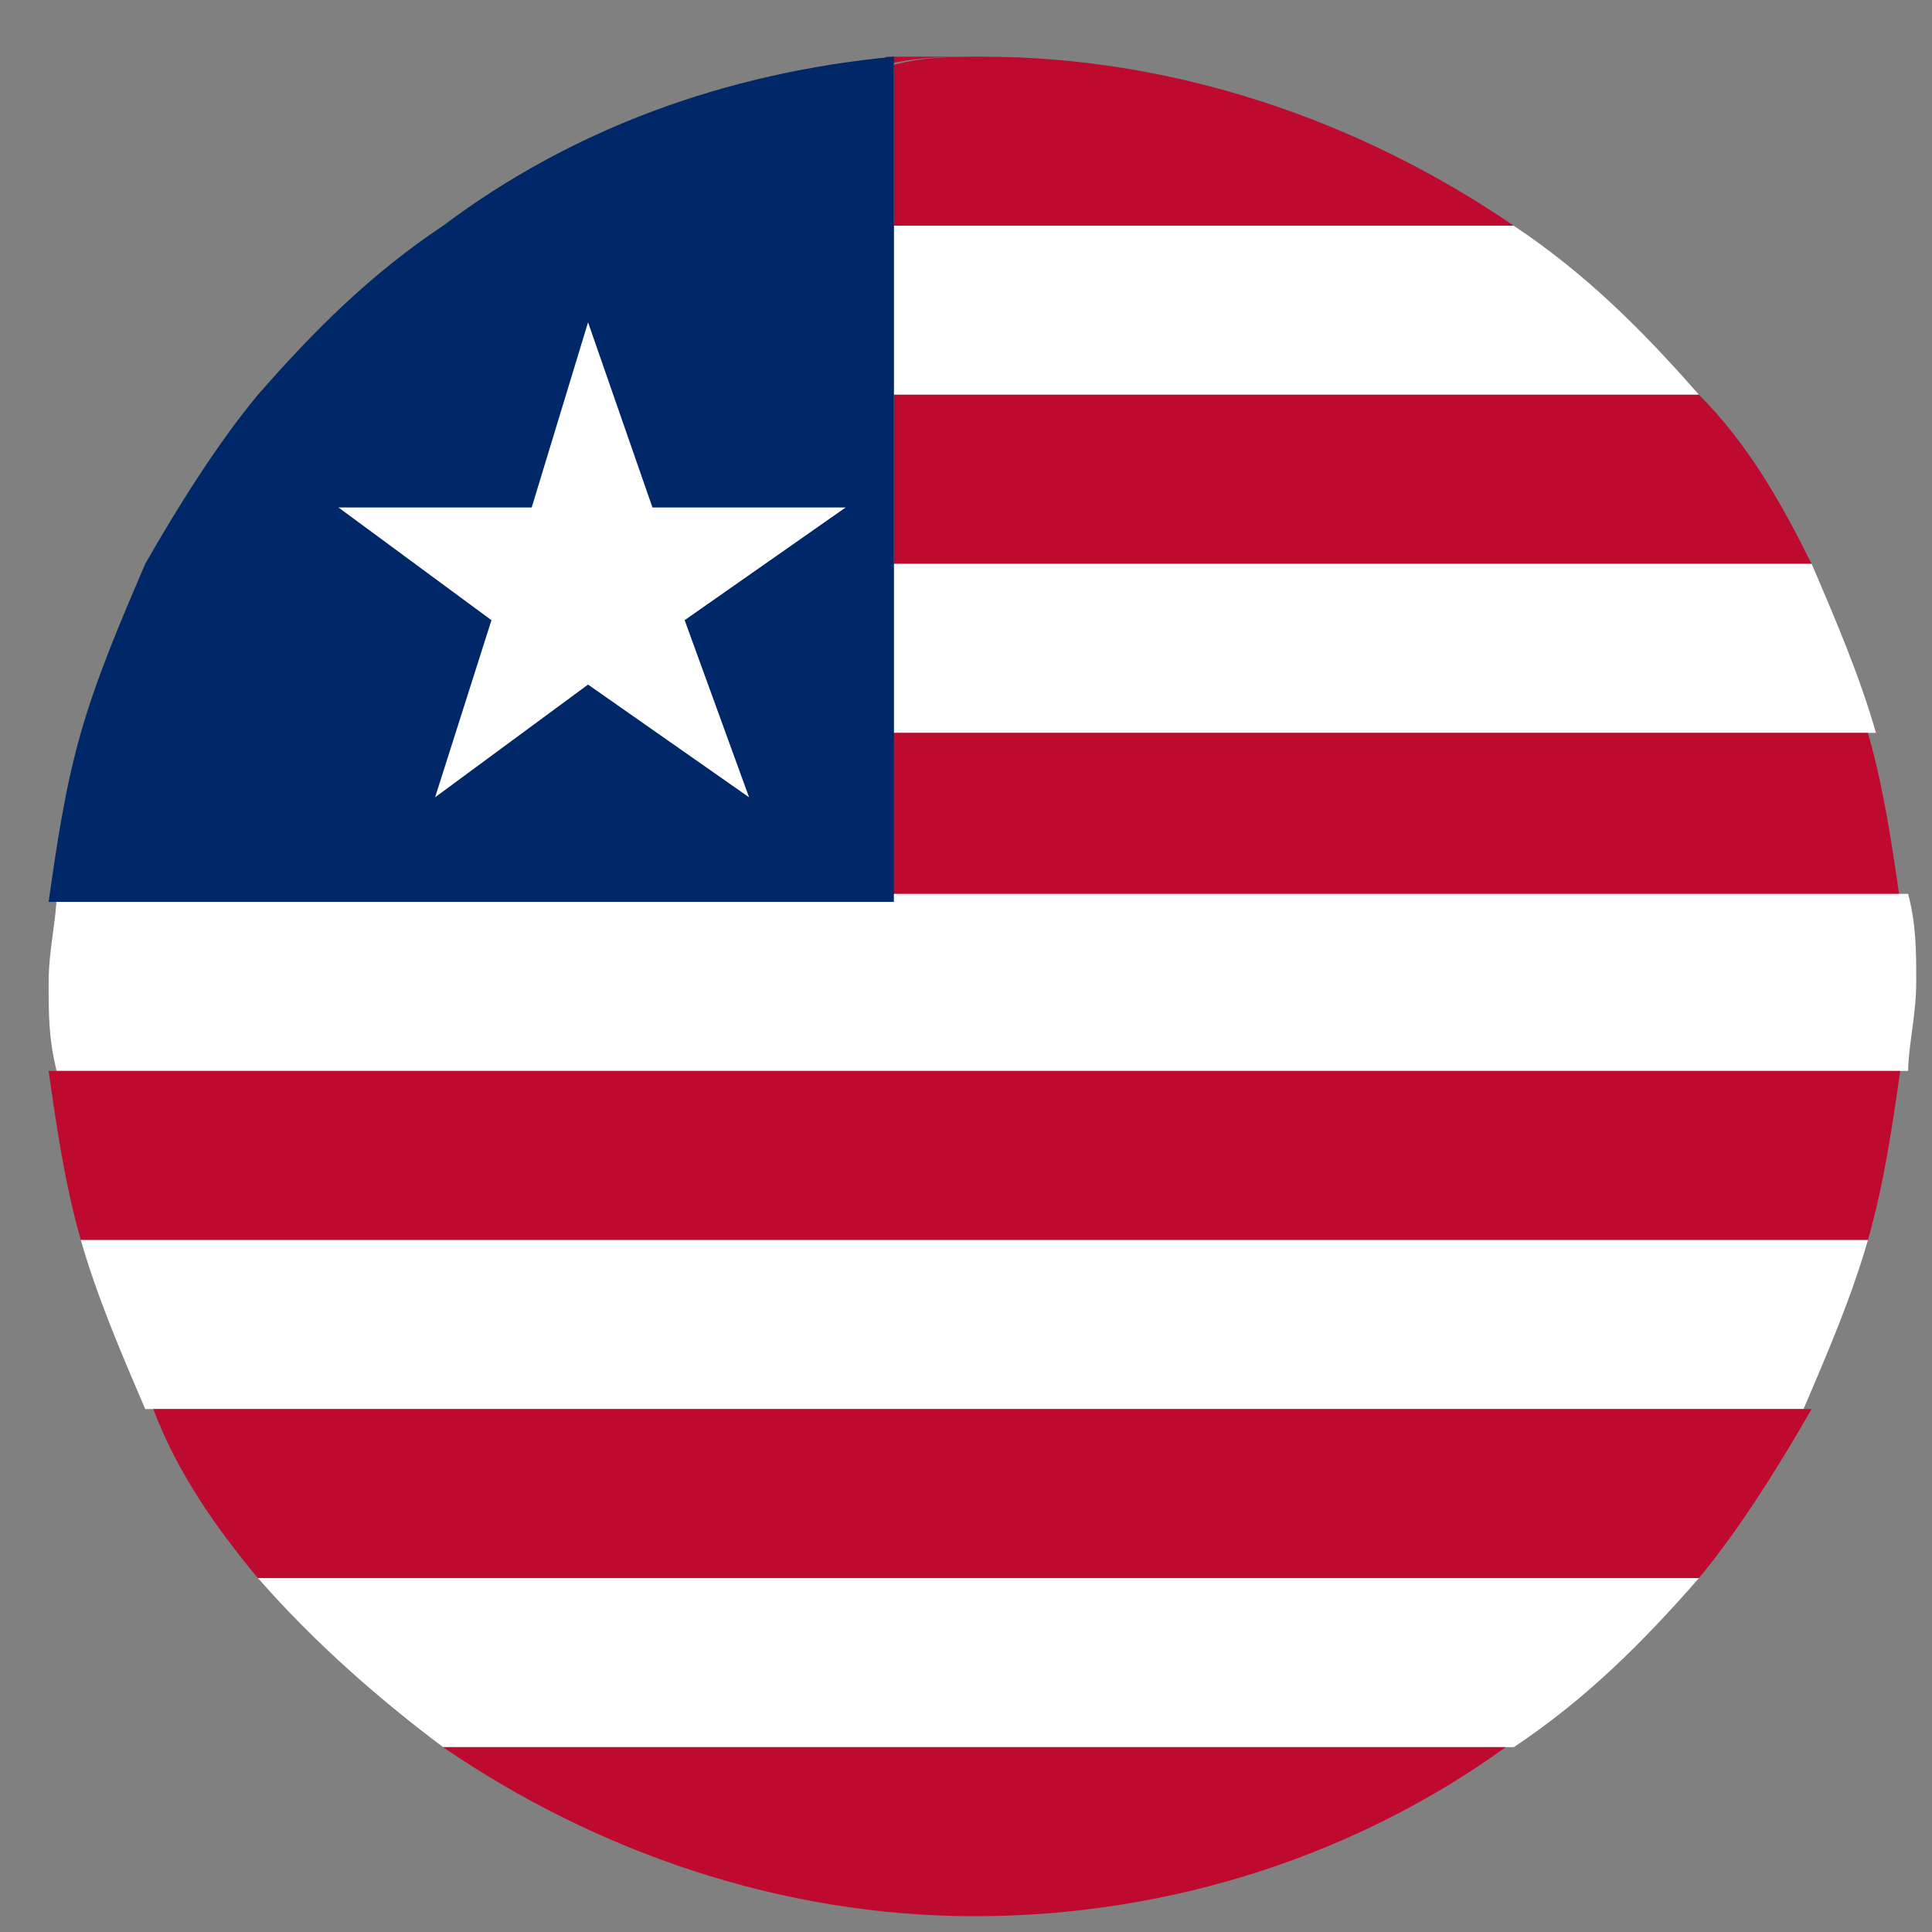
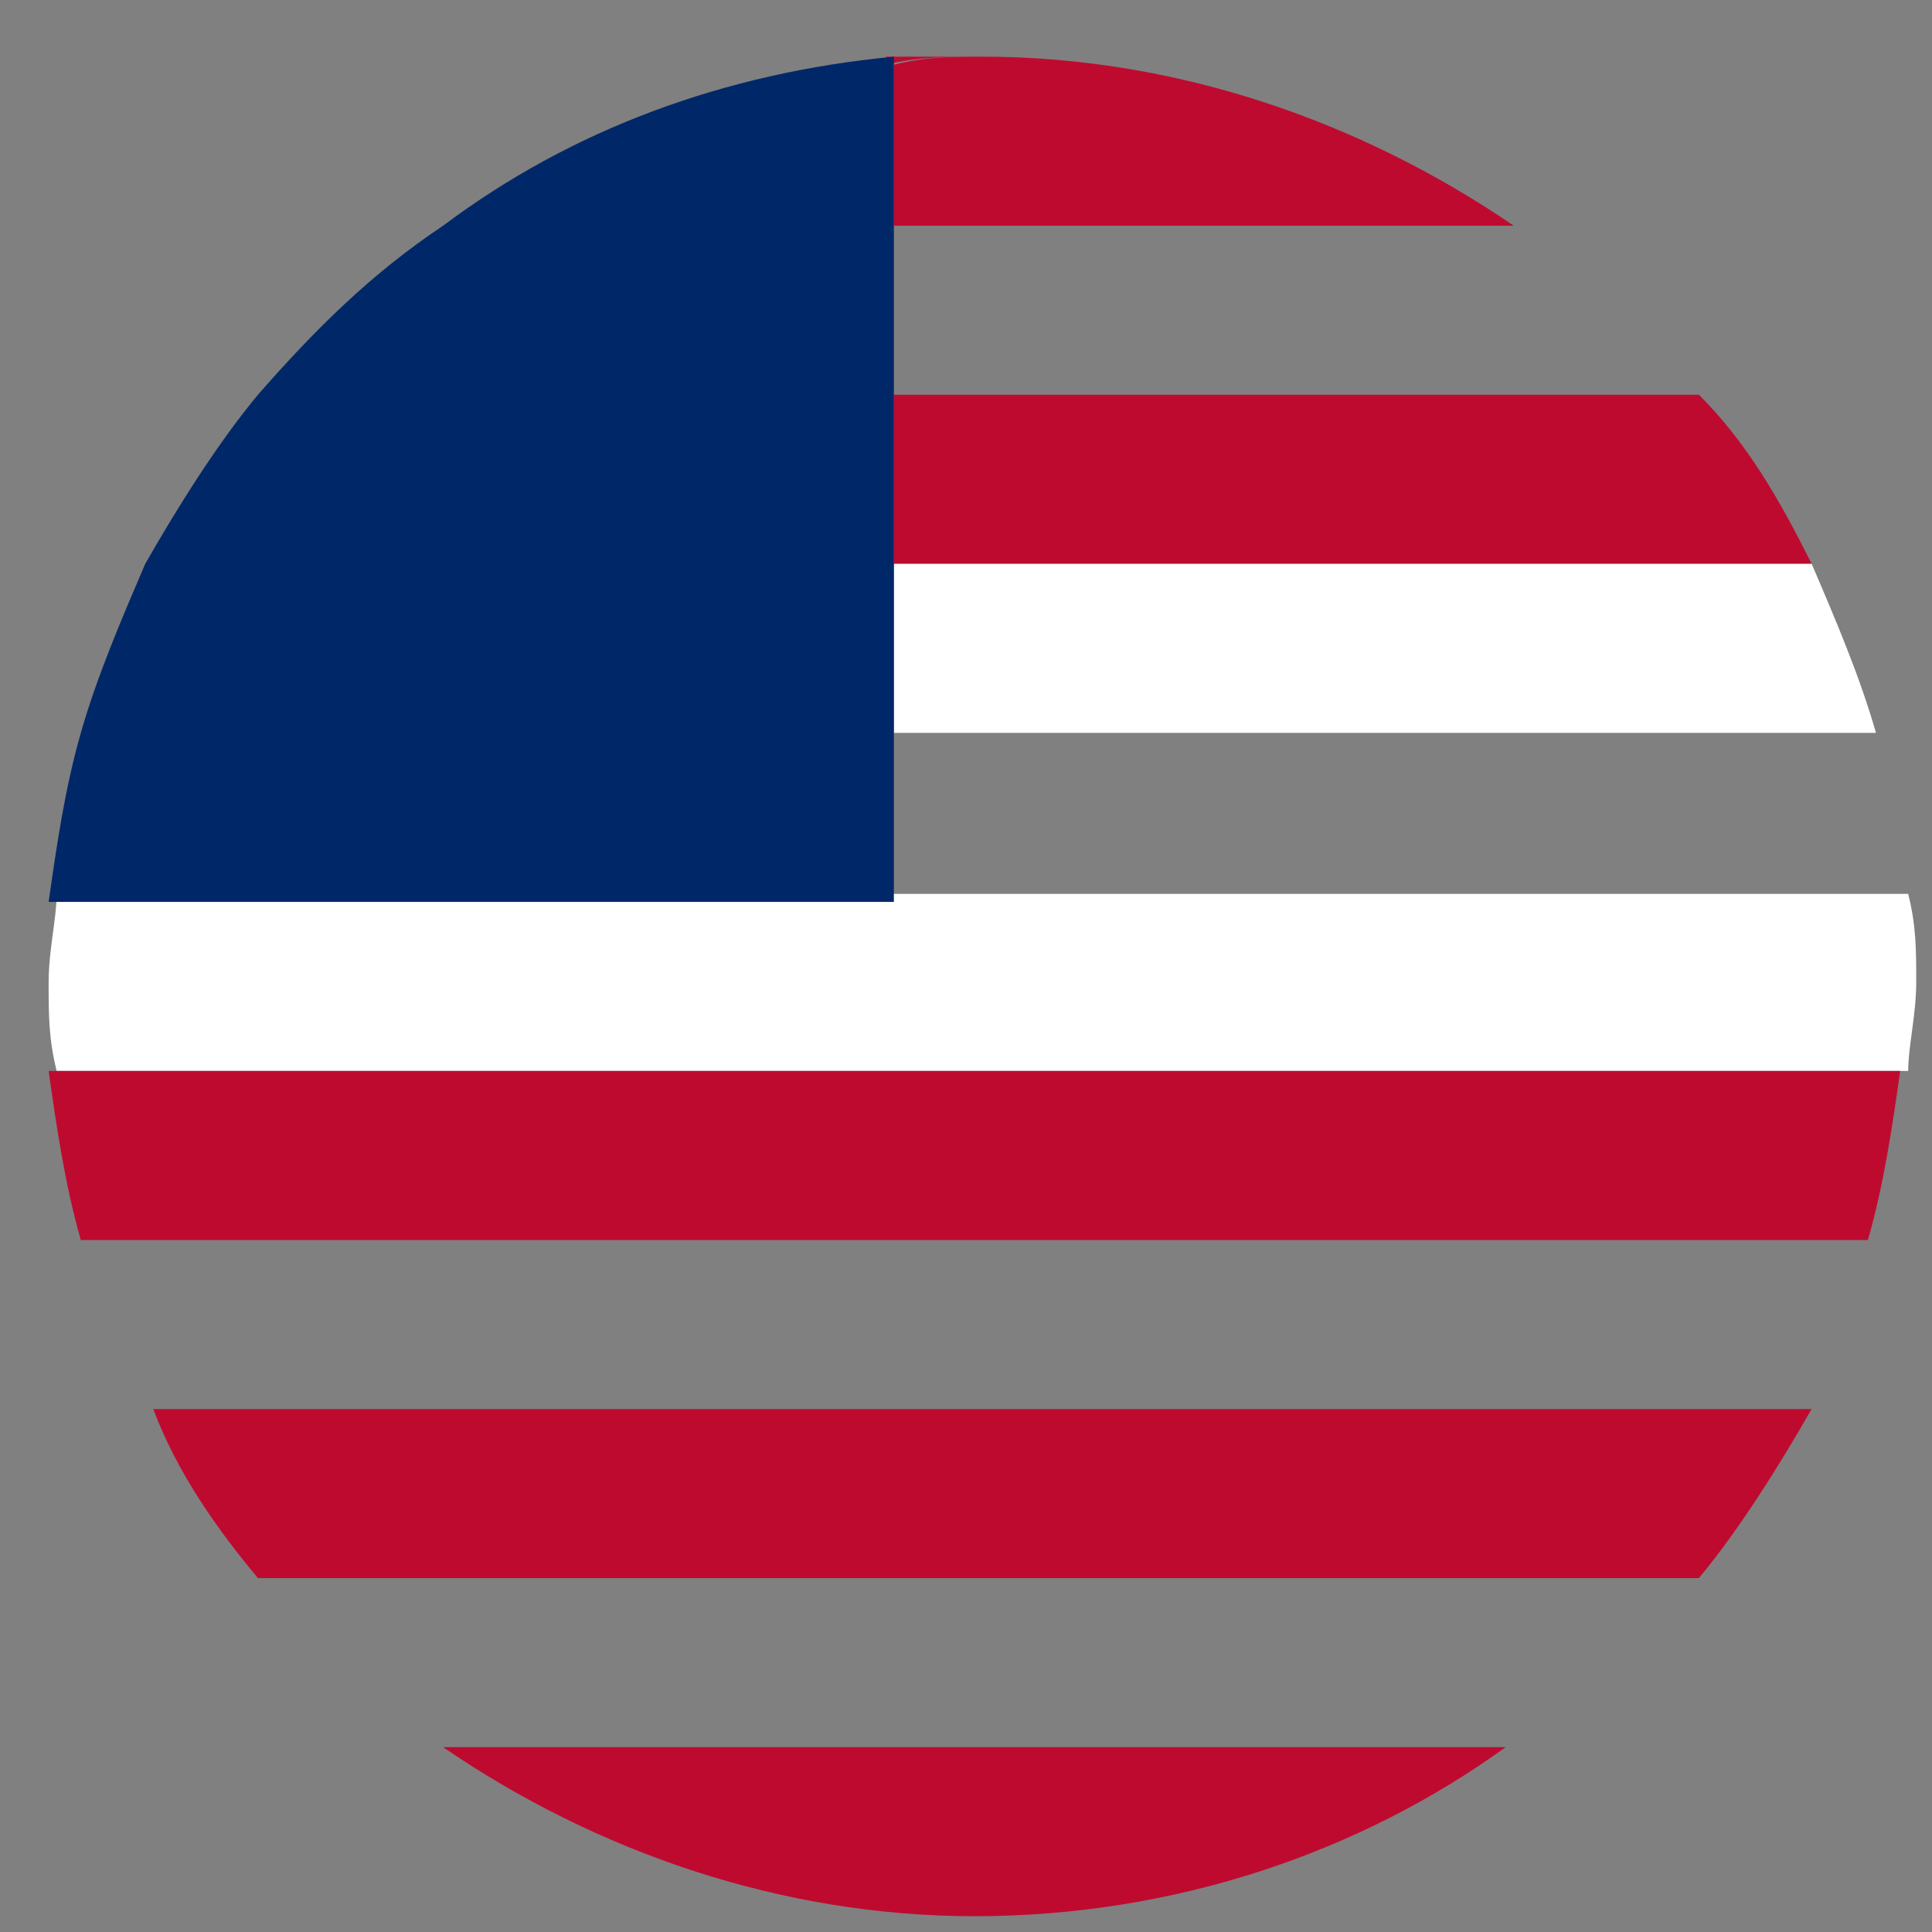
<svg xmlns="http://www.w3.org/2000/svg" width="24" height="24" viewBox="0 0 24 24" fill="none">
  <rect x="0" y="0" width="24" height="24" fill="#808080" stroke="none" />
  <path d="M12.104 0.704H11.004V0.804C11.404 0.704 11.804 0.704 12.104 0.704Z" fill="#BF0A30" />
  <path d="M11.104 2.804H18.804C16.904 1.504 14.604 0.704 12.204 0.704C11.805 0.704 11.505 0.704 11.104 0.804V2.804Z" fill="#BF0A30" />
-   <path d="M11.104 4.904H21.105C20.404 4.104 19.704 3.404 18.804 2.804H11.104V4.904Z" fill="white" />
  <path d="M11.104 7.004H22.505C22.105 6.204 21.704 5.504 21.105 4.904H11.104V7.004Z" fill="#BF0A30" />
  <path d="M11.104 9.104H23.304C23.104 8.404 22.805 7.704 22.505 7.004H11.104V9.104Z" fill="white" />
-   <path d="M11.104 11.204H0.604H23.605C23.505 10.504 23.404 9.804 23.204 9.104H11.005V11.204H11.104Z" fill="#BF0A30" />
  <path d="M23.704 13.304C23.704 13.004 23.804 12.604 23.804 12.204C23.804 11.804 23.805 11.504 23.704 11.104H0.704C0.704 11.404 0.604 11.804 0.604 12.204C0.604 12.604 0.604 12.904 0.704 13.304H23.704Z" fill="white" />
  <path d="M1.004 15.404H23.204C23.404 14.704 23.505 14.004 23.605 13.304H0.604C0.704 14.004 0.804 14.704 1.004 15.404Z" fill="#BF0A30" />
-   <path d="M1.804 17.504H22.404C22.704 16.804 23.004 16.104 23.204 15.404H1.004C1.204 16.104 1.504 16.804 1.804 17.504Z" fill="white" />
  <path d="M3.204 19.604H21.104C21.604 19.004 22.104 18.204 22.504 17.504H1.904C2.204 18.304 2.704 19.004 3.204 19.604Z" fill="#BF0A30" />
-   <path d="M5.505 21.704H18.805C19.705 21.104 20.405 20.404 21.105 19.604H3.205C3.905 20.404 4.705 21.104 5.505 21.704Z" fill="white" />
  <path d="M5.504 21.704C7.404 23.004 9.704 23.804 12.104 23.804C14.604 23.804 16.904 23.004 18.704 21.704H5.504Z" fill="#BF0A30" />
  <path d="M5.504 2.804C4.604 3.404 3.904 4.104 3.204 4.904C2.704 5.504 2.204 6.304 1.804 7.004C1.504 7.704 1.204 8.404 1.004 9.104C0.804 9.804 0.704 10.504 0.604 11.204H11.104V9.104V7.004V4.904V2.804V0.704C9.004 0.904 7.104 1.604 5.504 2.804Z" fill="#002868" />
-   <path d="M7.305 4.004L8.105 6.304H10.505L8.505 7.704L9.305 9.904L7.305 8.504L5.405 9.904L6.105 7.704L4.205 6.304H6.605L7.305 4.004Z" fill="white" />
</svg>